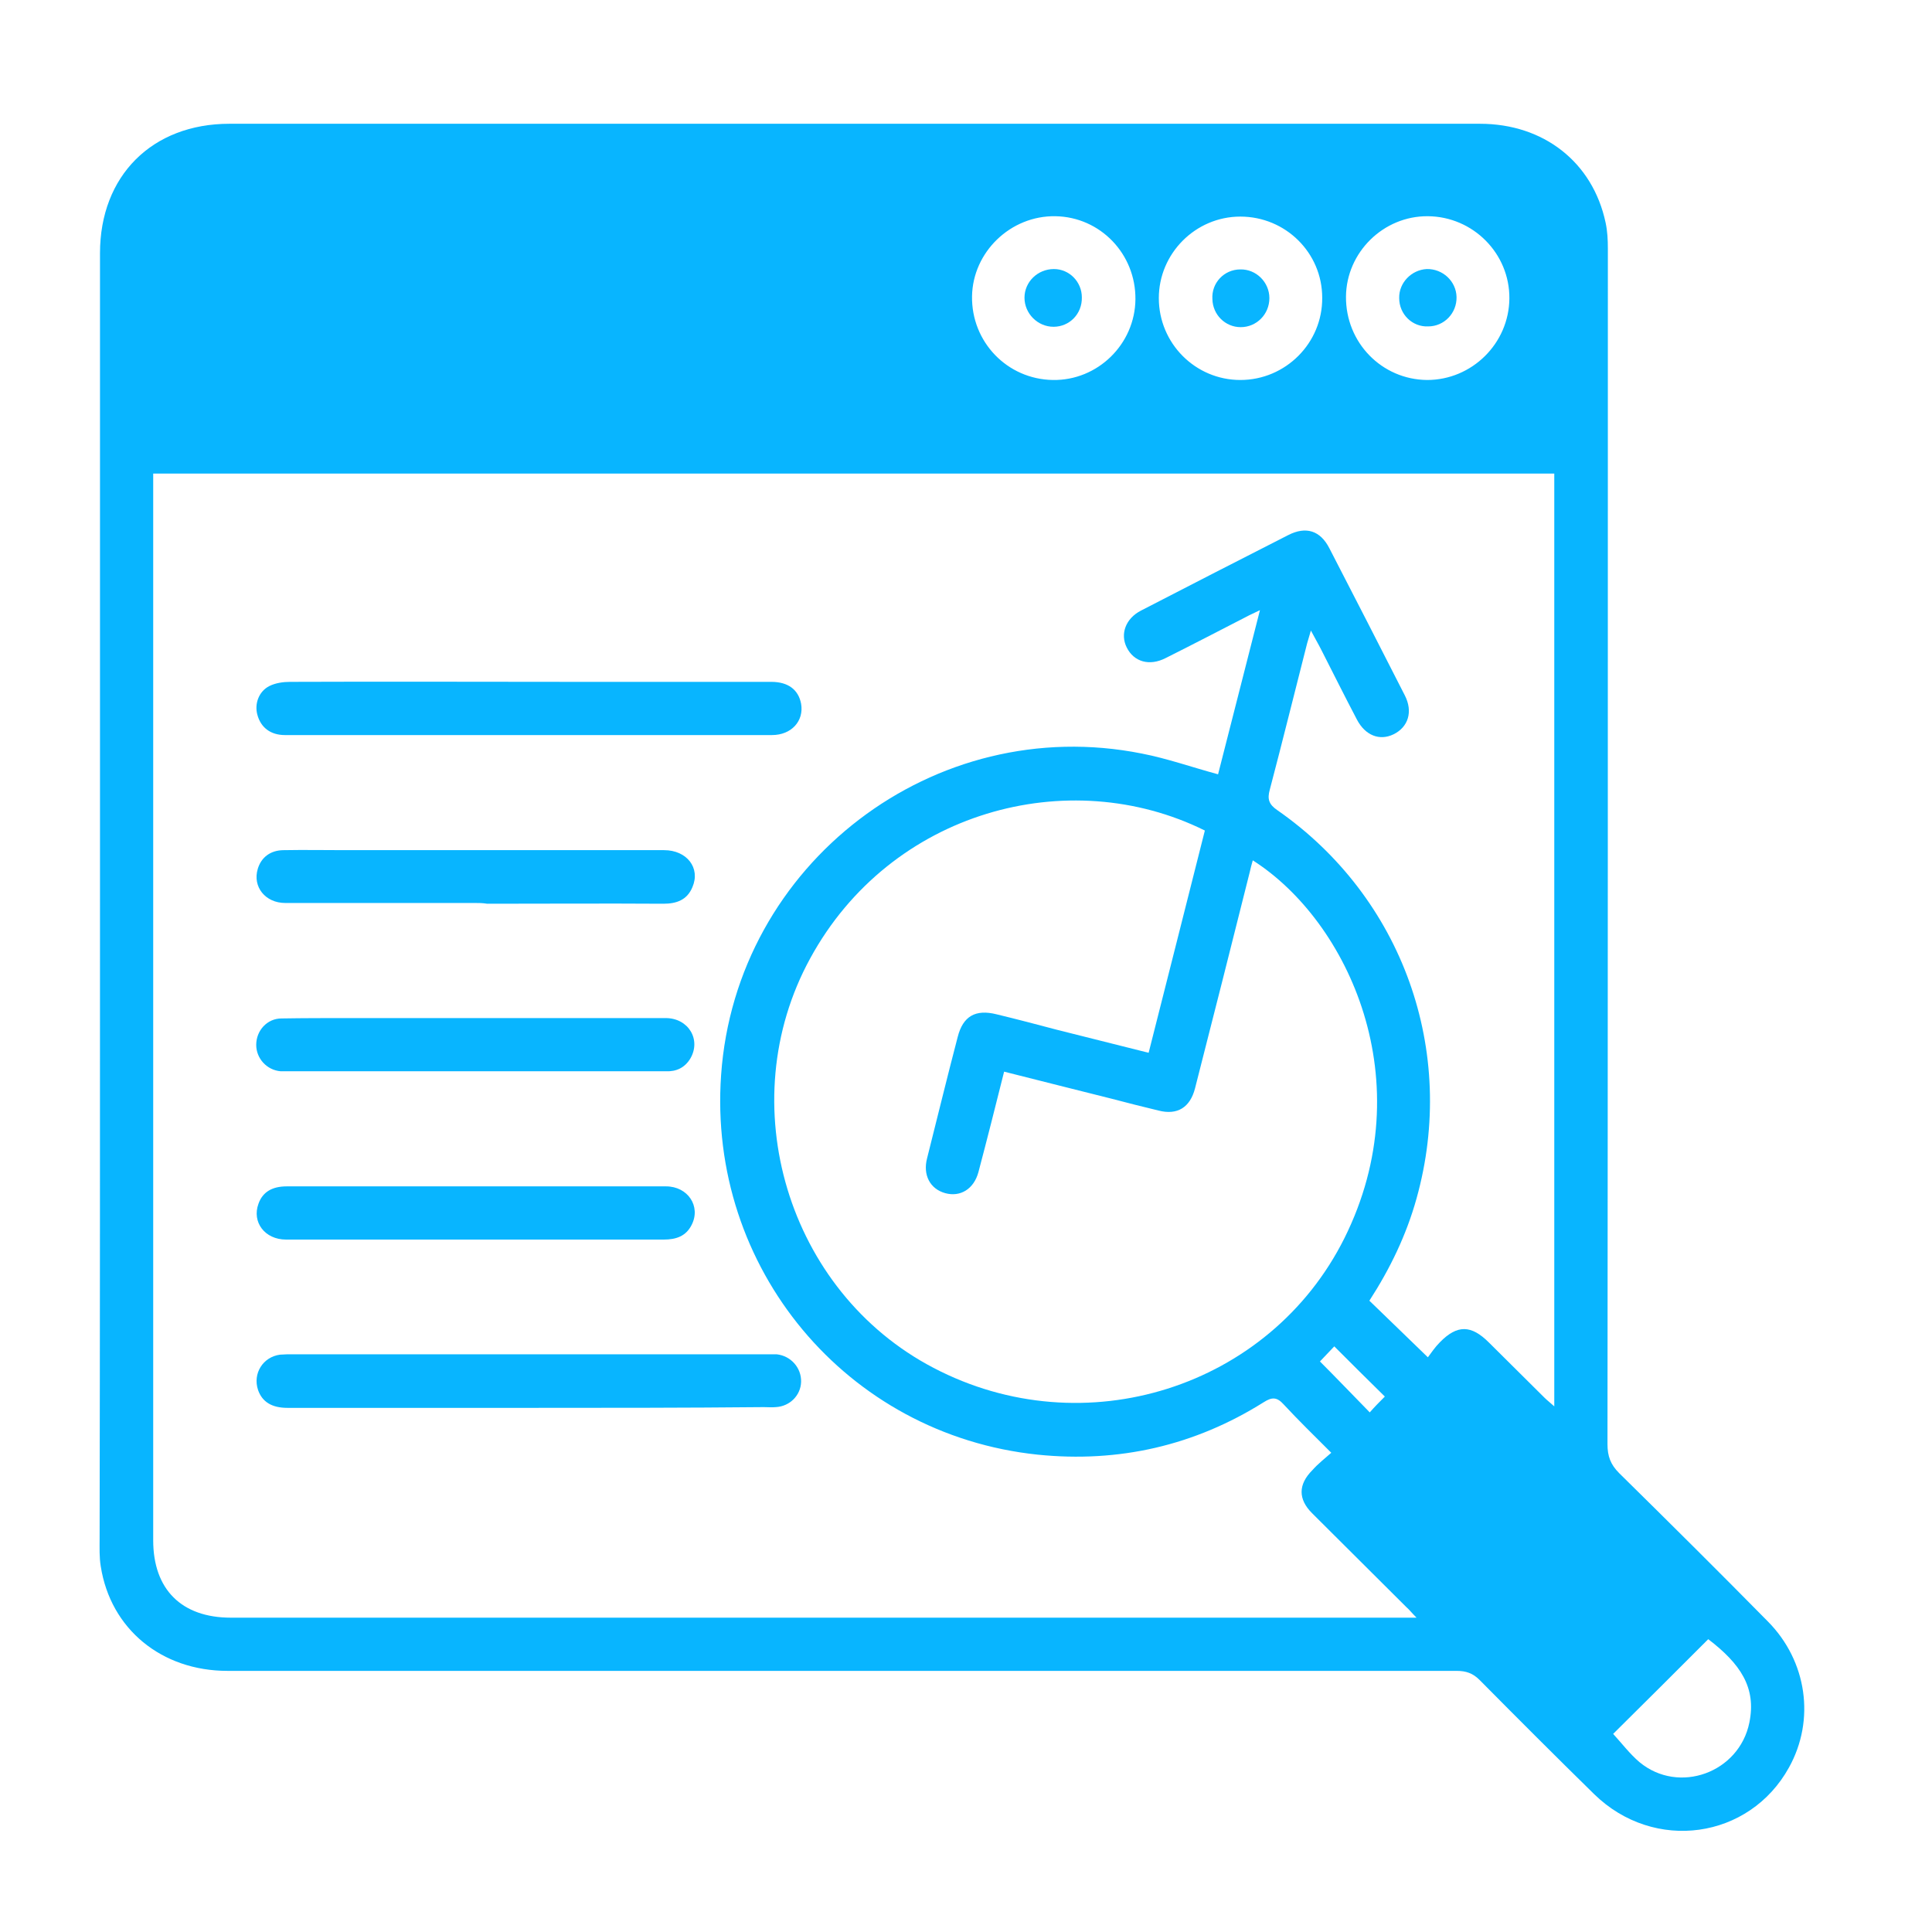
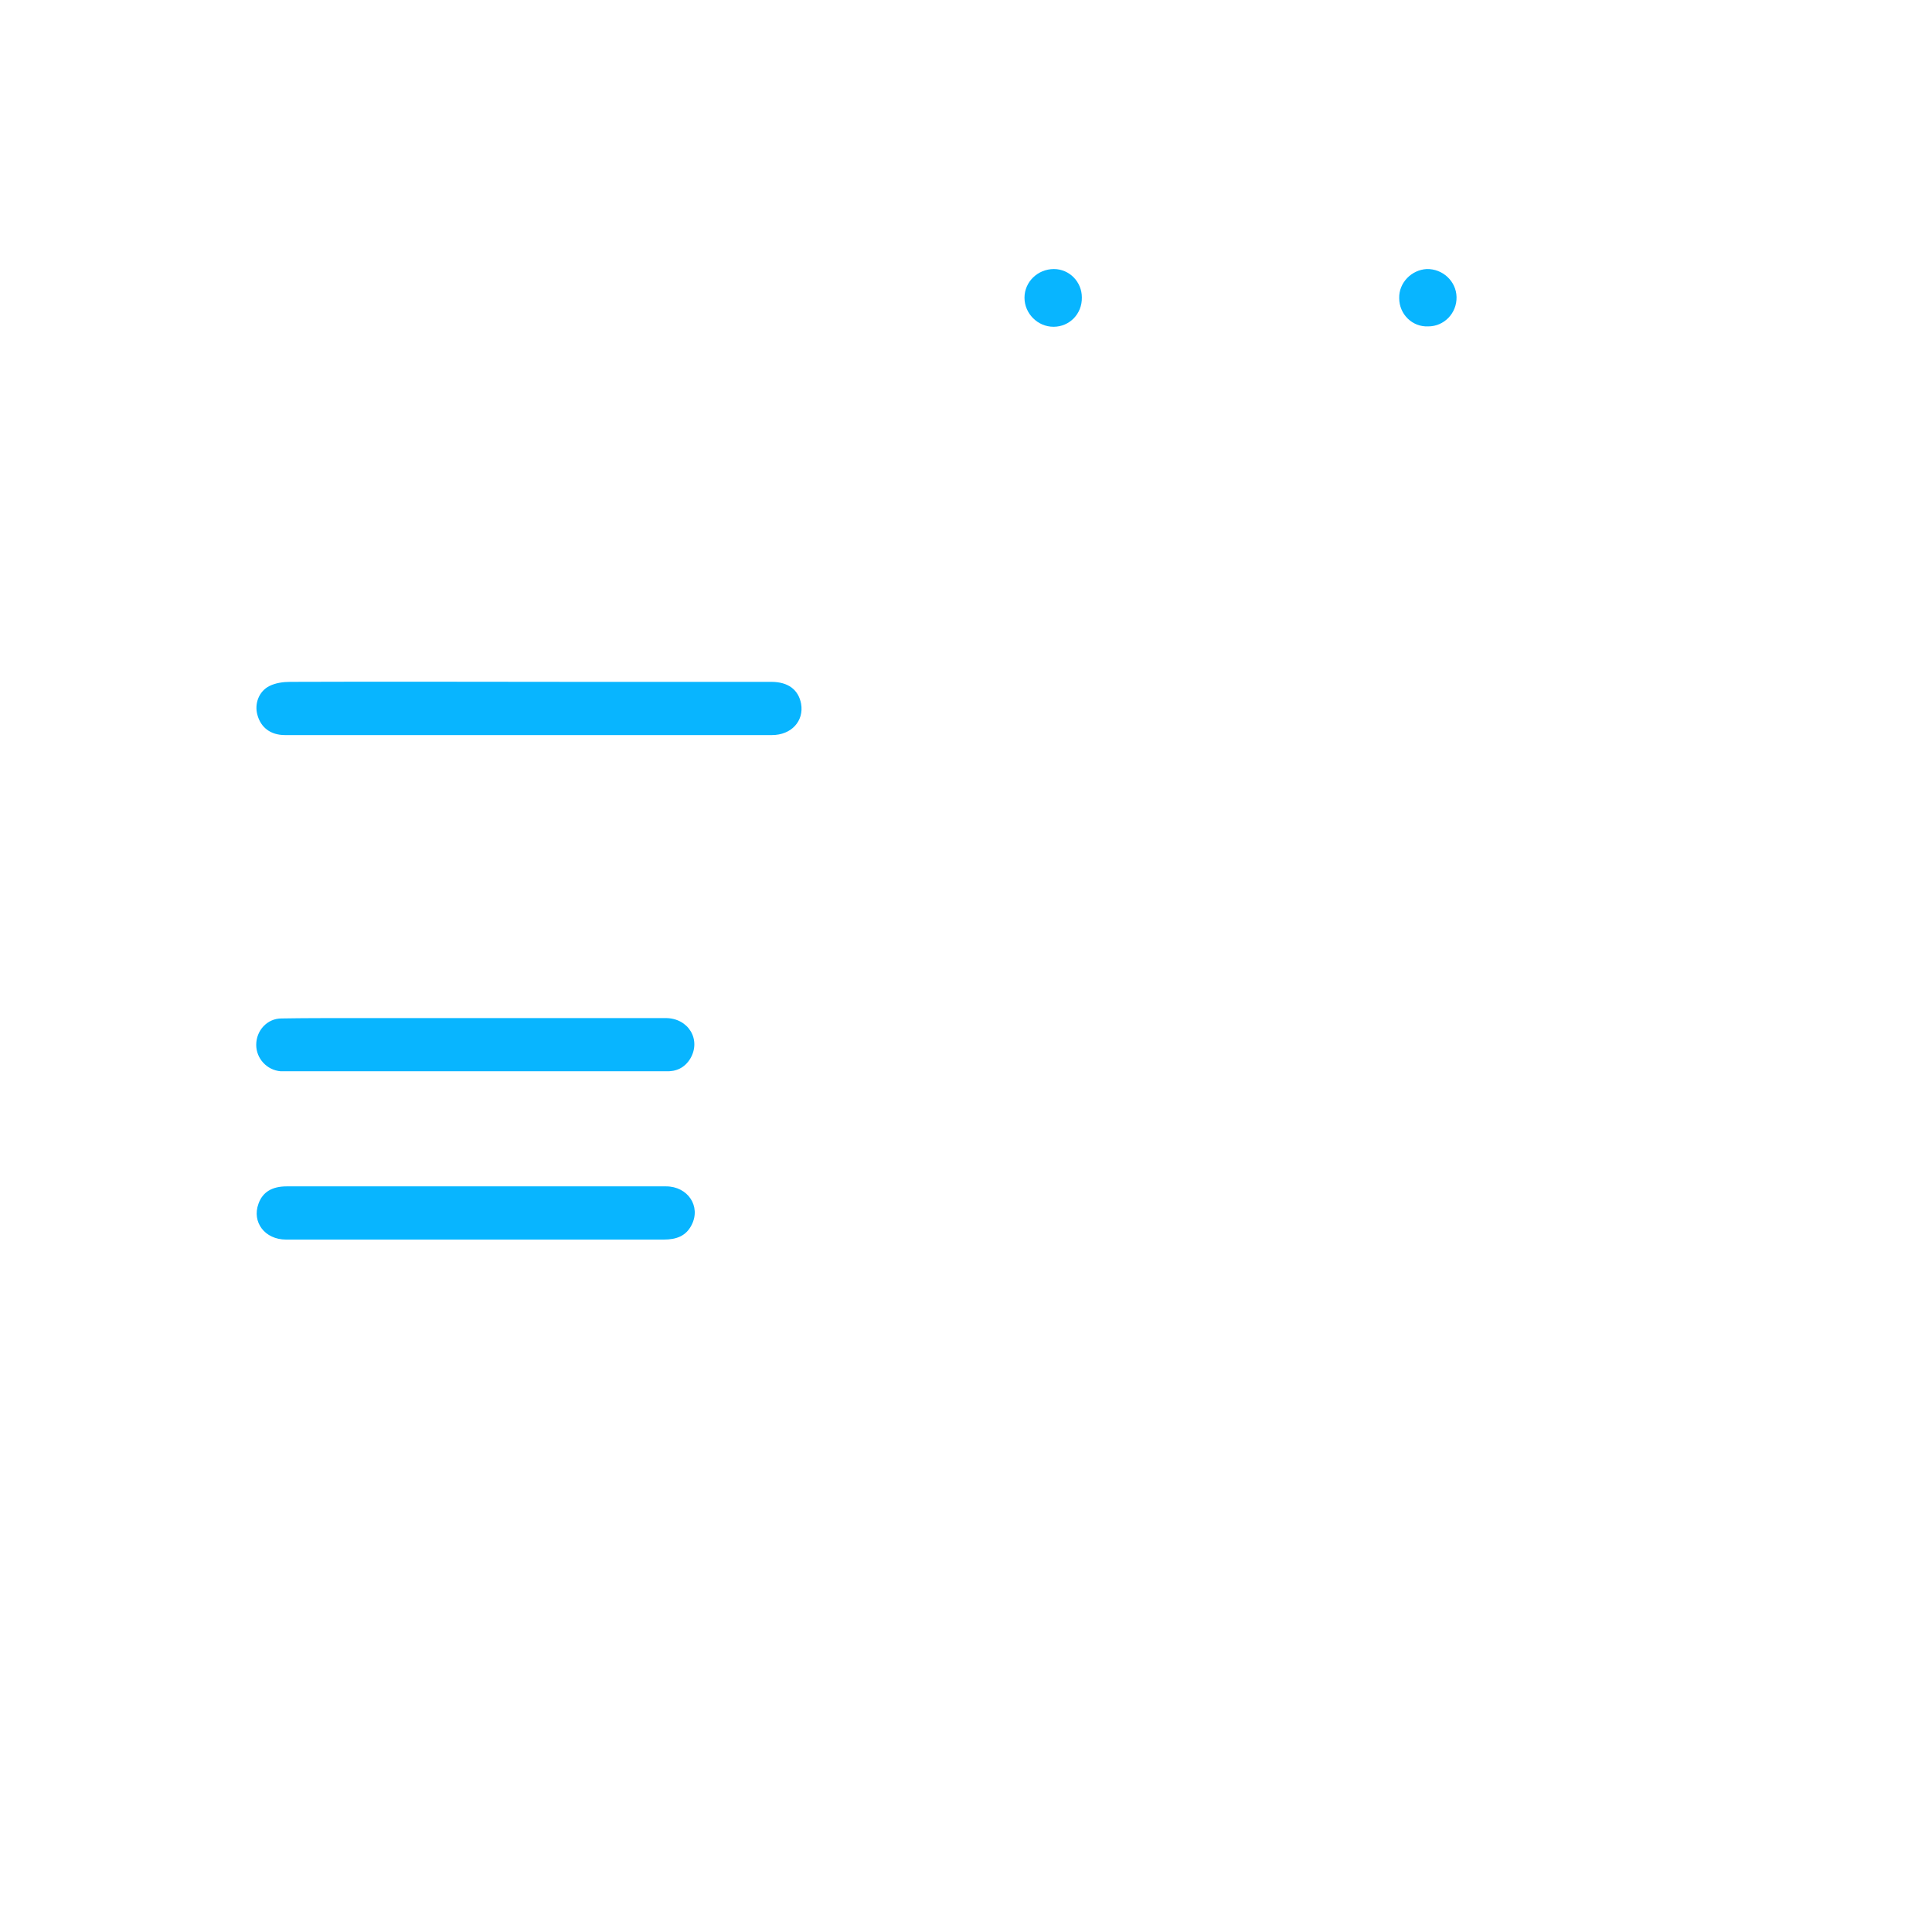
<svg xmlns="http://www.w3.org/2000/svg" id="Layer_1" x="0px" y="0px" viewBox="0 0 512 512" style="enable-background:new 0 0 512 512;" xml:space="preserve">
  <style type="text/css">	.st0{fill:#08B5FF;}</style>
  <g>
-     <path class="st0" d="M26.5,237.6c0-56.8,0-113.7,0-170.5c0-20.5,13.8-34.3,34.3-34.3c110.5,0,221,0,331.4,0  c16.9,0,29.9,10.2,33.3,26.2c0.5,2.3,0.6,4.6,0.6,6.9c0,105.6,0,211.2-0.1,316.8c0,3.2,0.8,5.4,3.1,7.7  c13.2,13,26.4,26.1,39.4,39.3c10.4,10.5,12.6,26.1,5.6,38.7c-10.5,19-35.7,22.6-51.6,7.1c-10.2-10-20.3-20.1-30.4-30.3  c-1.8-1.8-3.6-2.4-6.1-2.4c-108.6,0-217.1,0-325.7,0c-17.5,0-31-11.1-33.6-27.7c-0.4-2.4-0.3-4.9-0.3-7.3  C26.5,351.1,26.5,294.4,26.5,237.6z M352.8,385c-4.6-4.6-8.7-8.6-12.6-12.8c-1.8-2-3.1-2-5.3-0.6c-18.3,11.5-38.4,16.1-59.9,13.9  c-50.7-5.3-87.5-49.5-83.9-100.6c3.9-56,56.5-96.2,111.5-85.2c6.7,1.3,13.2,3.6,20.2,5.5c3.6-14.2,7.3-28.5,11.1-43.5  c-1.6,0.8-2.6,1.2-3.5,1.7c-7.2,3.7-14.3,7.4-21.5,11c-4.3,2.2-8.4,1-10.3-2.8c-1.8-3.6-0.3-7.7,3.8-9.8c13-6.7,26-13.4,39-20  c4.7-2.4,8.5-1.2,10.9,3.5c6.7,13,13.4,26,20,39c2.2,4.3,0.9,8.4-3,10.3c-3.7,1.8-7.5,0.3-9.7-3.9c-3.2-6.1-6.3-12.3-9.4-18.4  c-0.8-1.6-1.7-3.1-2.8-5.2c-0.5,1.6-0.7,2.5-1,3.4c-3.3,12.9-6.5,25.9-9.9,38.8c-0.7,2.5-0.2,3.9,2,5.4  c33.2,23.1,47.8,63.9,36.9,102.9c-2.7,9.7-7,18.6-12.5,27.1c5,4.8,9.9,9.6,15.5,15c0.9-1.2,1.9-2.7,3.2-4c4.6-4.7,8.3-4.6,13,0.1  c4.9,4.9,9.8,9.7,14.7,14.6c0.7,0.7,1.5,1.3,2.6,2.3c0-82.8,0-164.9,0-247.2c-123.8,0-247.4,0-371.3,0c0,1.3,0,2.4,0,3.4  c0,93.1,0,186.2,0,279.3c0,13,7.5,20.5,20.6,20.5c103.3,0,206.5,0,309.8,0c1.2,0,2.4,0,4.4,0c-1.3-1.3-1.9-2.1-2.7-2.8  c-8.3-8.3-16.7-16.6-25-24.9c-3.7-3.7-3.7-7.6,0.1-11.4C349.3,387.9,351,386.6,352.8,385z M266.1,284c-2.3,9.2-4.5,17.9-6.8,26.6  c-1.2,4.5-4.8,6.7-8.8,5.6c-4-1.1-6-4.8-4.8-9.3c2.7-10.7,5.3-21.4,8.1-32.1c1.4-5.5,4.7-7.4,10.3-6c5.4,1.3,10.7,2.7,16,4.1  c8,2,16,4,24.3,6.1c5-19.8,10-39.4,14.9-58.9c-36.1-17.9-83.3-5.2-104.6,33.9c-21,38.4-6,88.3,32.7,108.5  c39.9,20.9,89.1,5.3,108.9-34.4c20.6-41.4,1.1-83.9-24.3-100.1c-0.3,1.1-0.6,2.1-0.8,3.1c-4.8,19.1-9.6,38.2-14.5,57.3  c-1.3,5.1-4.7,7.2-9.7,5.9c-4.1-1-8.2-2-12.3-3.1C285.2,288.8,275.9,286.5,266.1,284z M400,79.1c0.1-11.9-9.6-21.7-21.6-21.8  c-11.8-0.1-21.6,9.6-21.7,21.3c-0.1,12.2,9.5,22,21.5,22.1C390.1,100.7,399.9,91,400,79.1z M350.4,78.9c0-11.9-9.7-21.5-21.7-21.5  c-11.9,0-21.6,9.8-21.6,21.6c0,12,9.7,21.7,21.6,21.7C340.7,100.7,350.5,90.9,350.4,78.9z M279,100.7c11.9,0.2,21.8-9.5,21.9-21.4  c0.1-12-9.3-21.8-21.2-22c-11.9-0.2-21.9,9.5-22.1,21.2C257.4,90.6,266.9,100.5,279,100.7z M427.5,459.5c2.3,2.5,4.4,5.3,7,7.5  c10.4,8.6,26.4,2.8,29.1-10.5c1.9-9.3-2.4-15.6-10.9-22.1C444.2,442.9,435.8,451.3,427.5,459.5z M367,370.1  c-4.7-4.6-9.1-9-13.4-13.3c-1.2,1.3-2.7,2.8-3.8,4c4.3,4.3,8.6,8.8,13.2,13.5C364.3,372.8,365.7,371.4,367,370.1z" />
-     <path class="st0" d="M140.1,373.1c-21.3,0-42.6,0-63.9,0c-4.2,0-6.7-1.6-7.8-4.7c-1.5-4.4,1.3-8.8,5.8-9.4c1.2-0.1,2.3-0.1,3.5-0.1  c41.7,0,83.5,0,125.2,0c1,0,1.9,0,2.9,0c3.8,0.4,6.6,3.6,6.5,7.3c-0.1,3.6-3,6.5-6.7,6.7c-1.1,0.1-2.1,0-3.2,0  C181.6,373.1,160.9,373.1,140.1,373.1C140.1,373.1,140.1,373.1,140.1,373.1z" />
    <path class="st0" d="M139.7,194.8c-21.4,0-42.8,0-64.2,0c-3.8,0-6.4-2-7.3-5.4c-0.8-2.9,0.4-6.2,3.2-7.6c1.6-0.8,3.6-1.1,5.5-1.1  c25.4-0.1,50.8,0,76.3,0c17.1,0,34.1,0,51.2,0c4.5,0,7.2,2.1,7.9,5.8c0.8,4.6-2.6,8.3-7.7,8.3c-13.2,0-26.5,0-39.7,0  C156.4,194.8,148.1,194.8,139.7,194.8z" />
-     <path class="st0" d="M125.8,239.3c-16.7,0-33.5,0-50.2,0c-5.3,0-8.7-4.3-7.3-9c0.9-3.1,3.4-5,6.9-5c5.4-0.1,10.8,0,16.2,0  c28.2,0,56.4,0,84.6,0c6,0,9.7,4.7,7.5,9.8c-1.4,3.4-4.2,4.4-7.7,4.4c-15.6-0.1-31.1,0-46.7,0C127.9,239.3,126.9,239.3,125.8,239.3  z" />
    <path class="st0" d="M126.2,269.8c16.7,0,33.5,0,50.2,0c6.1,0,9.5,5.8,6.5,10.8c-1.5,2.4-3.7,3.4-6.4,3.3c-4.7,0-9.3,0-14,0  c-28.4,0-56.8,0-85.2,0c-1,0-1.9,0-2.9,0c-3.7-0.3-6.5-3.4-6.5-7c0-3.8,2.9-7,6.7-7c6-0.1,12.1-0.1,18.1-0.1  C104,269.8,115.1,269.8,126.2,269.8z" />
    <path class="st0" d="M126,328.5c-16.7,0-33.5,0-50.2,0c-5.6,0-9.1-4.6-7.3-9.5c1.1-3.1,3.6-4.6,7.5-4.6c18.2,0,36.4,0,54.7,0  c15.3,0,30.5,0,45.8,0c5.8,0,9.3,5.3,6.8,10.2c-1.5,3-4.1,3.9-7.4,3.9C159.2,328.5,142.6,328.5,126,328.5z" />
    <path class="st0" d="M370.8,79c-0.1-4.1,3.3-7.5,7.3-7.7c4.2-0.1,7.8,3.2,7.9,7.4c0.1,4.3-3.3,7.8-7.5,7.8  C374.3,86.7,370.8,83.3,370.8,79z" />
-     <path class="st0" d="M328.7,71.4c4.2-0.1,7.7,3.4,7.7,7.6c0,4.3-3.4,7.7-7.6,7.7c-4.1,0-7.4-3.3-7.5-7.4  C321,75,324.4,71.4,328.7,71.4z" />
    <path class="st0" d="M279.2,86.6c-4.2,0-7.7-3.5-7.7-7.7c0-4.2,3.5-7.6,7.8-7.6c4.1,0,7.4,3.4,7.4,7.5  C286.8,83.2,283.4,86.6,279.2,86.6z" />
  </g>
</svg>